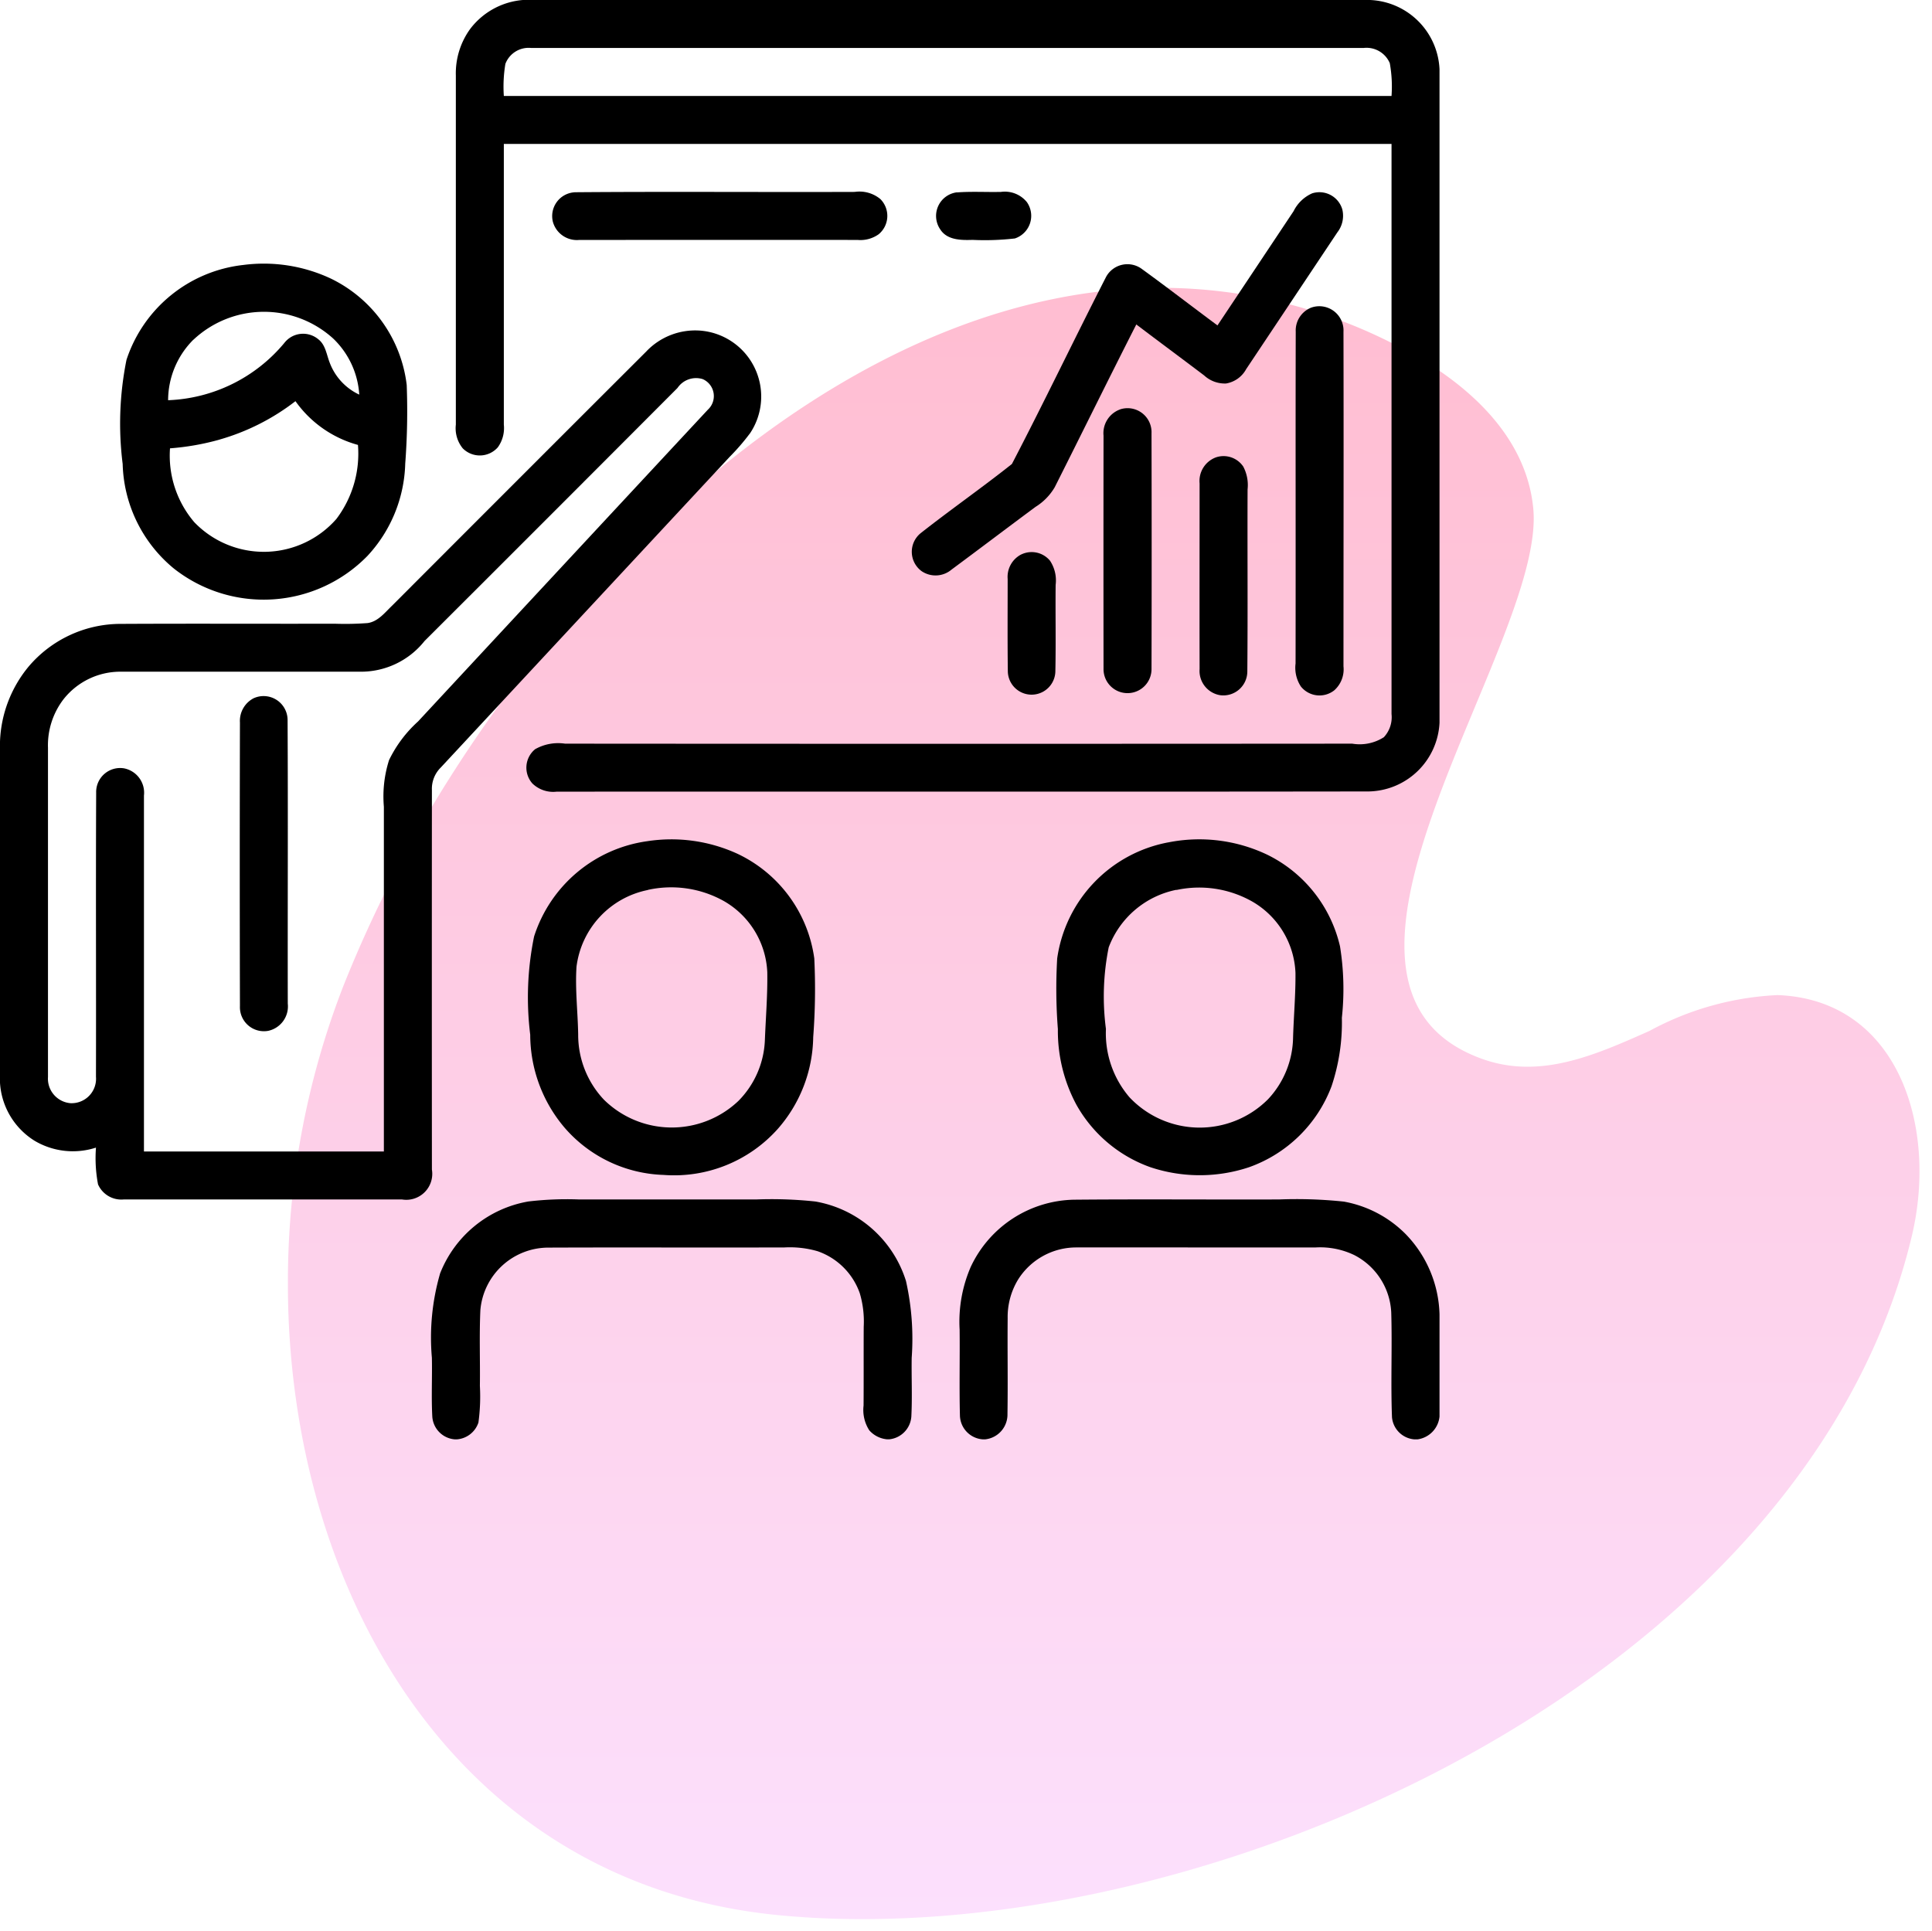
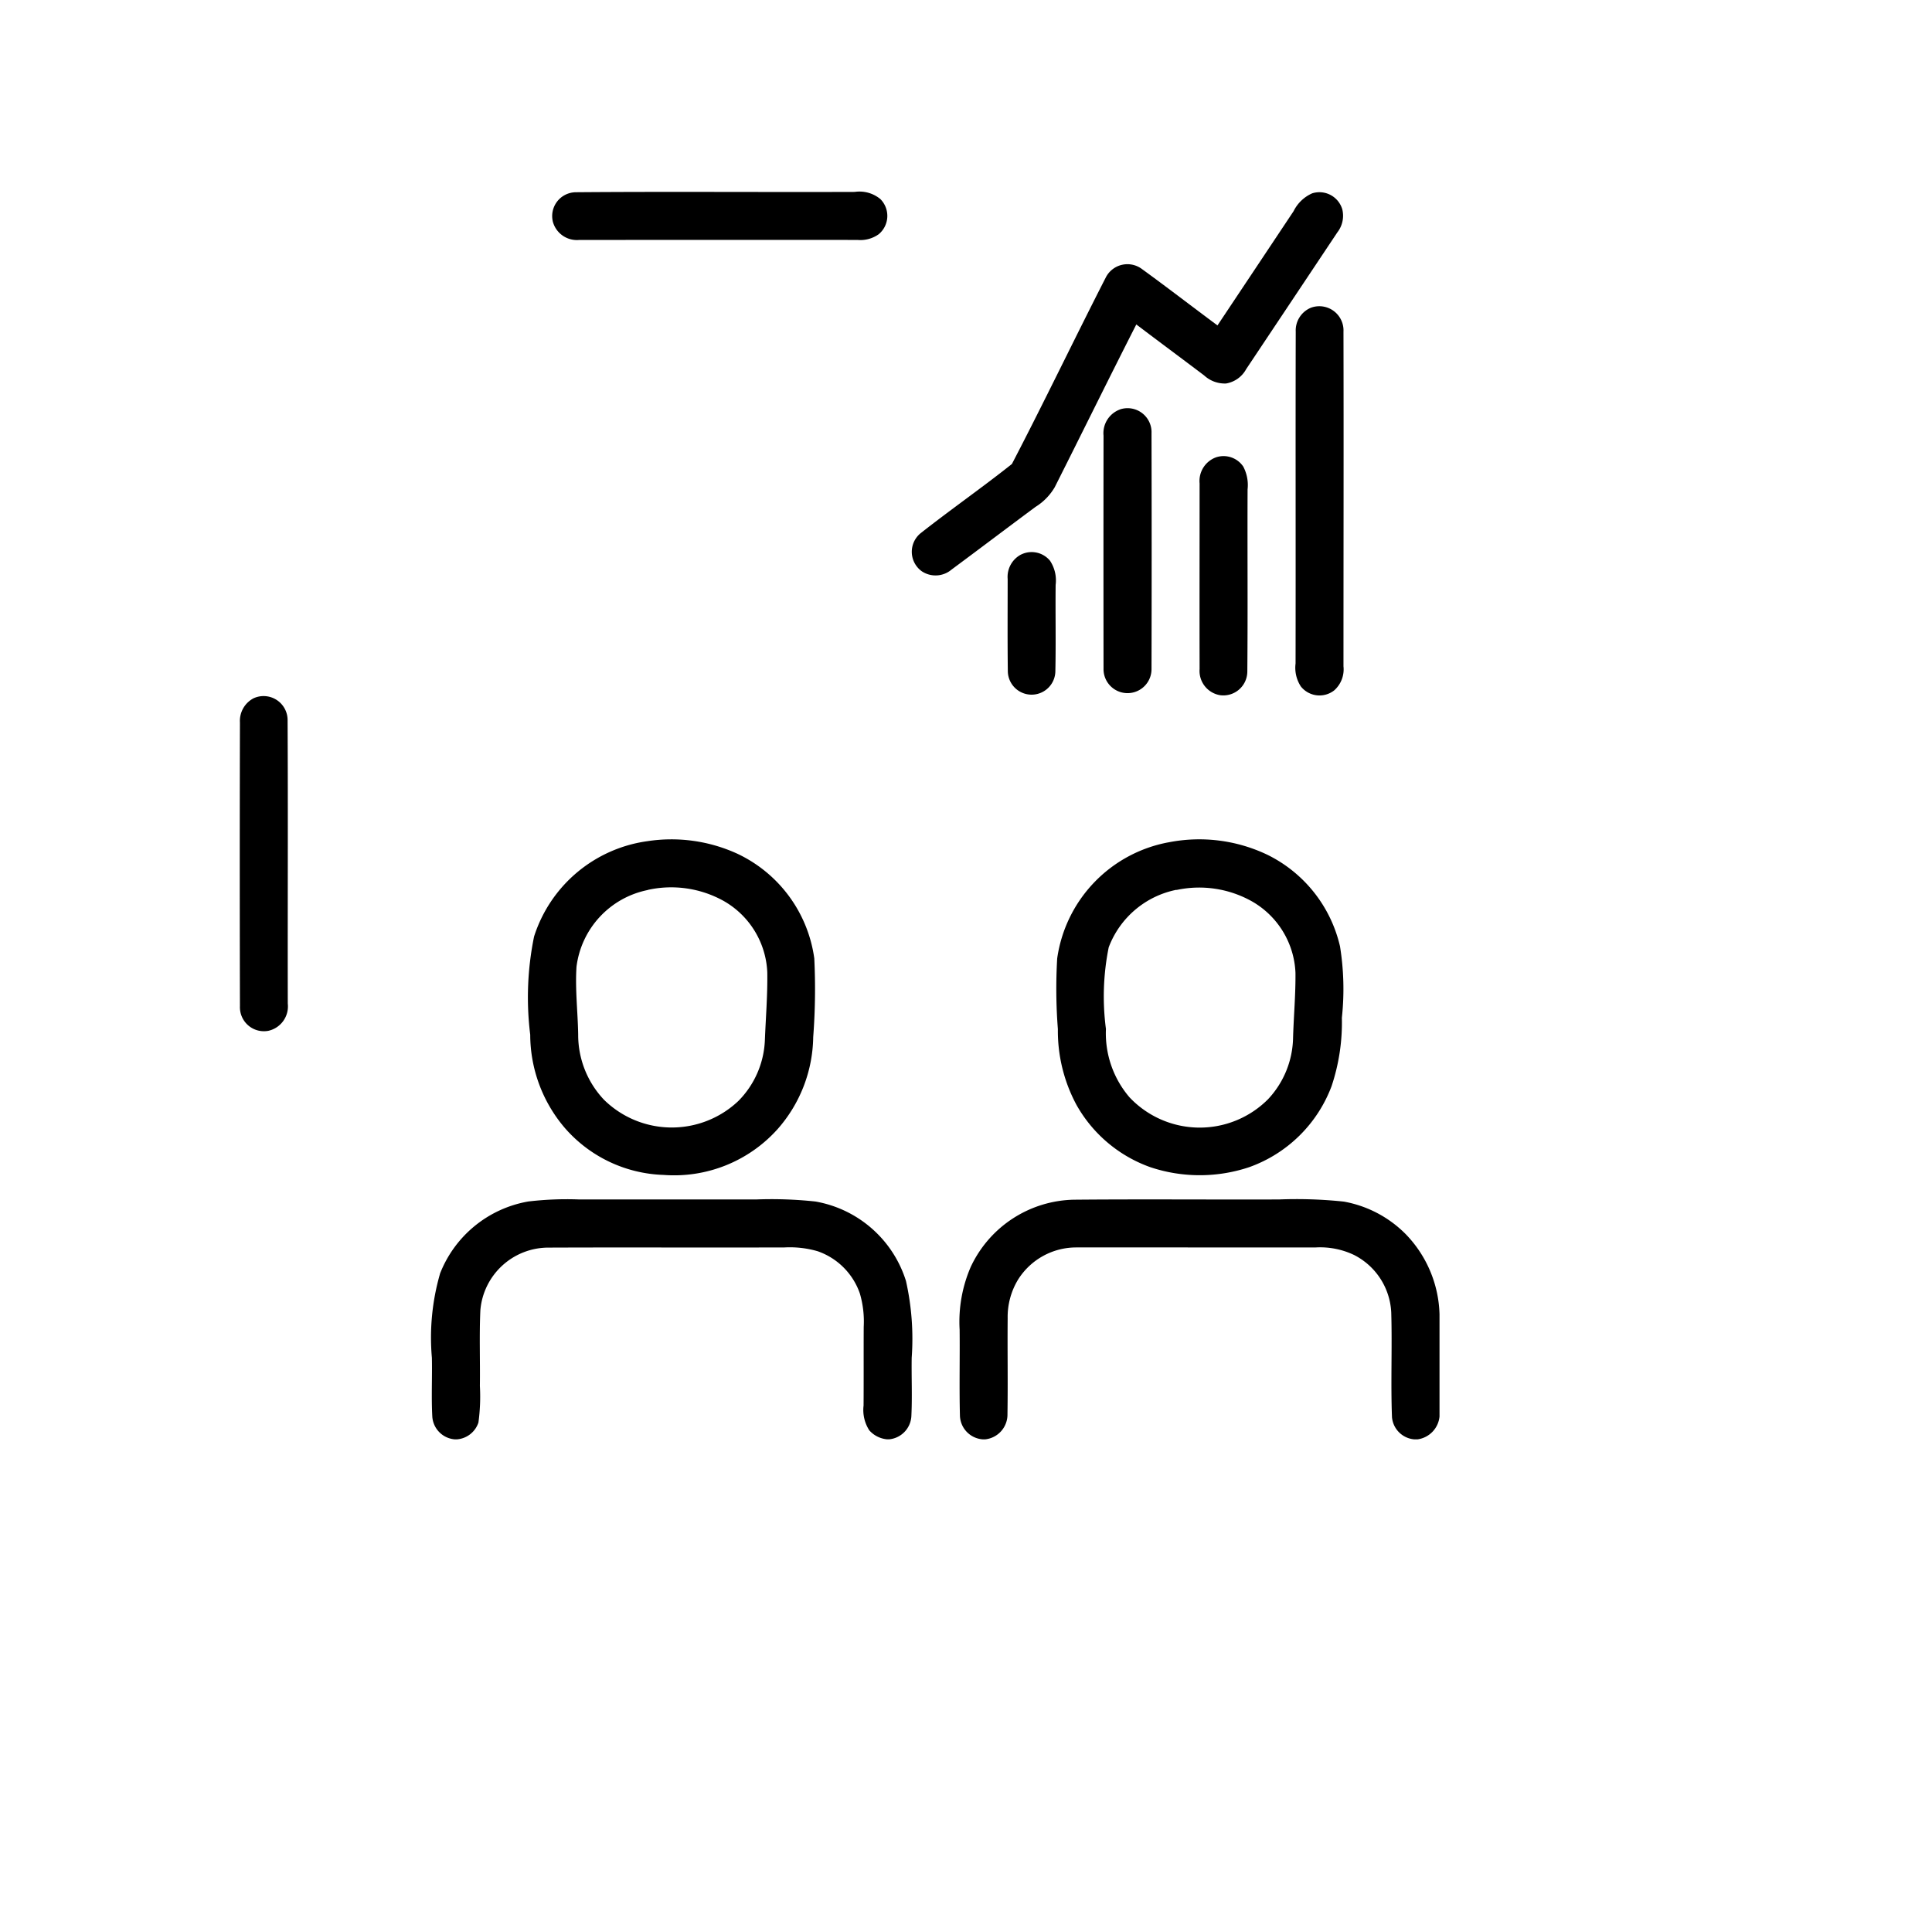
<svg xmlns="http://www.w3.org/2000/svg" width="80.527" height="80.5" viewBox="0 0 80.527 80.5">
  <defs>
    <linearGradient id="linear-gradient" x1="0.5" y1="1" x2="0.5" gradientUnits="objectBoundingBox">
      <stop offset="0" stop-color="#fce0fd" />
      <stop offset="1" stop-color="#ffbdd1" />
    </linearGradient>
    <clipPath id="clip-path">
      <rect id="Rectangle_4588" data-name="Rectangle 4588" width="60" height="60" fill="none" />
    </clipPath>
  </defs>
  <g id="Powerful_Configuration_Multi_Installations" data-name="Powerful Configuration &amp; Multi Installations" transform="translate(-1291 -2782)">
-     <path id="Path_10356" data-name="Path 10356" d="M36.267,0C24.59.078,13.62,9.721,6.967,20.078a52.563,52.563,0,0,0-4.634,8.97h0A34.013,34.013,0,0,0,0,41.432V41.6c.028,12.617,6.893,24.835,20.291,26.22A35.747,35.747,0,0,0,23.9,68h.137c16.871-.03,39.454-10.876,43.651-28.482,1.089-4.589-.591-9.849-5.6-10.036a12.367,12.367,0,0,0-5.332,1.491c-2.3,1.023-4.592,2.047-7.026,1.152-8.5-3.132,2.727-17.315,2.177-22.934-.312-3.216-3.049-5.466-5.848-6.867A21.348,21.348,0,0,0,36.555,0Z" transform="translate(1303 2793.999)" stroke="rgba(0,0,0,0)" stroke-width="1" fill="url(#linear-gradient)" />
    <g id="Group_8543" data-name="Group 8543" transform="translate(1291 2782)">
      <g id="Group_8542" data-name="Group 8542" clip-path="url(#clip-path)">
-         <path id="Path_11531" data-name="Path 11531" d="M21.793,0H57.107A3.027,3.027,0,0,1,60,2.887V30.128a3.011,3.011,0,0,1-2.951,2.864c-11.282.017-22.564,0-33.848.009a1.242,1.242,0,0,1-1.013-.344.993.993,0,0,1,.118-1.427A1.948,1.948,0,0,1,23.553,31q16.4.013,32.81,0a1.864,1.864,0,0,0,1.317-.269A1.225,1.225,0,0,0,58,29.766Q58,17.882,58,6H21q0,5.848,0,11.7a1.367,1.367,0,0,1-.251.947,1,1,0,0,1-1.461.043A1.325,1.325,0,0,1,19,17.7Q19,10.425,19,3.153a3.153,3.153,0,0,1,.6-1.95A3.073,3.073,0,0,1,21.793,0m-.728,2.662A5.739,5.739,0,0,0,21,4Q39.5,4,58,4a5.489,5.489,0,0,0-.073-1.368A1.054,1.054,0,0,0,56.834,2H22.142a1.036,1.036,0,0,0-1.077.662" />
        <path id="Path_11532" data-name="Path 11532" d="M23.945,8.014c3.892-.032,7.785,0,11.678-.014a1.365,1.365,0,0,1,1.073.3.993.993,0,0,1-.071,1.464,1.31,1.31,0,0,1-.879.238c-3.866-.005-7.733,0-11.6,0a1.038,1.038,0,0,1-1.1-.75.993.993,0,0,1,.9-1.236" />
-         <path id="Path_11533" data-name="Path 11533" d="M39.888,8.021C40.5,7.975,41.109,8.014,41.72,8a1.184,1.184,0,0,1,1.081.425.994.994,0,0,1-.5,1.515A10.928,10.928,0,0,1,40.54,10c-.479.015-1.067.014-1.353-.443a.991.991,0,0,1,.7-1.54" />
        <path id="Path_11534" data-name="Path 11534" d="M54.7,8.057a.994.994,0,0,1,1.247.668,1.125,1.125,0,0,1-.205.961q-1.9,2.852-3.8,5.7a1.175,1.175,0,0,1-.839.6,1.265,1.265,0,0,1-.911-.334c-.941-.712-1.89-1.414-2.83-2.127-1.147,2.254-2.262,4.525-3.4,6.785a2.378,2.378,0,0,1-.8.819c-1.17.867-2.329,1.747-3.5,2.614a1.033,1.033,0,0,1-1.247.067,1,1,0,0,1-.038-1.587c1.248-.982,2.555-1.893,3.8-2.882,1.344-2.58,2.6-5.208,3.926-7.8a1.012,1.012,0,0,1,1.5-.322c1.057.767,2.092,1.568,3.142,2.346q1.587-2.38,3.173-4.763a1.574,1.574,0,0,1,.777-.744" />
-         <path id="Path_11535" data-name="Path 11535" d="M10.106,11.05a6.579,6.579,0,0,1,3.695.568,5.674,5.674,0,0,1,3.151,4.43,28.994,28.994,0,0,1-.062,3.282,5.875,5.875,0,0,1-1.574,3.843,6.044,6.044,0,0,1-8.067.528,5.841,5.841,0,0,1-2.136-4.359A13.44,13.44,0,0,1,5.272,15a5.8,5.8,0,0,1,4.834-3.951M8.059,14.161a3.579,3.579,0,0,0-1.052,2.522A6.619,6.619,0,0,0,11.848,14.3a.989.989,0,0,1,1.422-.155c.3.233.34.635.47.967a2.4,2.4,0,0,0,1.234,1.338,3.54,3.54,0,0,0-1.09-2.341,4.293,4.293,0,0,0-5.825.056m1.093,4.16a10.534,10.534,0,0,1-2.066.364A4.271,4.271,0,0,0,8.1,21.77a4.021,4.021,0,0,0,5.92-.136,4.515,4.515,0,0,0,.9-3.087,4.715,4.715,0,0,1-2.605-1.824,9.371,9.371,0,0,1-3.161,1.6" />
        <path id="Path_11536" data-name="Path 11536" d="M54.642,12.827a1.009,1.009,0,0,1,1.355,1c.011,4.649,0,9.3,0,13.949a1.172,1.172,0,0,1-.383,1,.994.994,0,0,1-1.391-.157A1.423,1.423,0,0,1,54,27.658c.009-4.612-.005-9.225.007-13.836a1.024,1.024,0,0,1,.636-.995" />
-         <path id="Path_11537" data-name="Path 11537" d="M26.949,14.639a2.81,2.81,0,0,1,2.225-.858,2.756,2.756,0,0,1,2.1,4.263,9.186,9.186,0,0,1-.861,1q-6.021,6.474-12.04,12.949a1.247,1.247,0,0,0-.371.943q-.006,7.91,0,15.817A1.083,1.083,0,0,1,16.756,50q-5.8,0-11.6,0a1.061,1.061,0,0,1-1.07-.629A5.846,5.846,0,0,1,4,47.839a3.125,3.125,0,0,1-2.561-.287A3.065,3.065,0,0,1,0,45.137V30.913a5.192,5.192,0,0,1,1.189-3.122,5.031,5.031,0,0,1,3.849-1.784c2.971-.016,5.942,0,8.912-.007a12.551,12.551,0,0,0,1.372-.027c.436-.062.719-.438,1.018-.723q5.3-5.31,10.61-10.611m1.288,1.534q-5.265,5.28-10.543,10.548A3.38,3.38,0,0,1,15.007,28c-3.322,0-6.642,0-9.964,0a3.014,3.014,0,0,0-2.39,1.142A3.15,3.15,0,0,0,2,31.172q0,6.861,0,13.722a1.026,1.026,0,0,0,.939,1.093A1.019,1.019,0,0,0,4,44.885c.009-3.948-.01-7.9.008-11.844A1,1,0,0,1,5.16,32.027,1.035,1.035,0,0,1,6,33.164Q6,40.582,6,48H16V33.628a5,5,0,0,1,.216-1.943,5.277,5.277,0,0,1,1.21-1.612q6.035-6.5,12.074-12.991a.771.771,0,0,0-.212-1.279.935.935,0,0,0-1.05.37" />
        <path id="Path_11538" data-name="Path 11538" d="M46.689,17.064a1,1,0,0,1,1.307,1q.012,4.917,0,9.834a1,1,0,1,1-2-.008q-.006-4.865,0-9.73a1.052,1.052,0,0,1,.688-1.092" />
        <path id="Path_11539" data-name="Path 11539" d="M50.682,19.065a.991.991,0,0,1,1.137.383A1.647,1.647,0,0,1,52,20.4c-.011,2.535.012,5.072-.011,7.607a1,1,0,0,1-1.123.974A1.024,1.024,0,0,1,50,27.89c-.006-2.579,0-5.159,0-7.739a1.049,1.049,0,0,1,.683-1.086" />
        <path id="Path_11540" data-name="Path 11540" d="M42.565,23.114a.993.993,0,0,1,1.2.26A1.484,1.484,0,0,1,44,24.38c-.013,1.2.014,2.413-.012,3.618a.991.991,0,0,1-1.981,0C41.99,26.71,42,25.421,42,24.134a1.051,1.051,0,0,1,.562-1.02" />
        <path id="Path_11541" data-name="Path 11541" d="M10.587,29.1a1,1,0,0,1,1.4.912c.021,3.941,0,7.884.008,11.825a1.042,1.042,0,0,1-.815,1.134,1,1,0,0,1-1.179-1.026q-.015-5.915,0-11.829a1.062,1.062,0,0,1,.584-1.016" />
        <path id="Path_11542" data-name="Path 11542" d="M26.971,35.067a6.6,6.6,0,0,1,3.769.524,5.68,5.68,0,0,1,3.2,4.36,26.466,26.466,0,0,1-.045,3.284,5.923,5.923,0,0,1-1.481,3.829,5.791,5.791,0,0,1-4.76,1.913,5.692,5.692,0,0,1-4.119-1.966A6,6,0,0,1,22.1,43.132a12.628,12.628,0,0,1,.161-4.094,5.79,5.79,0,0,1,4.708-3.971m.035,2.033a3.736,3.736,0,0,0-2.975,3.2c-.061.941.054,1.883.07,2.824a3.933,3.933,0,0,0,1.075,2.719,4.032,4.032,0,0,0,5.6.053,3.81,3.81,0,0,0,1.107-2.548c.037-.938.115-1.876.1-2.815a3.6,3.6,0,0,0-1.815-2.975,4.5,4.5,0,0,0-3.165-.462" />
        <path id="Path_11543" data-name="Path 11543" d="M48.688,35.117a6.589,6.589,0,0,1,4.153.522,5.678,5.678,0,0,1,3.011,3.809,11.159,11.159,0,0,1,.078,2.978A8.363,8.363,0,0,1,55.5,45.28a5.722,5.722,0,0,1-3.43,3.373,6.5,6.5,0,0,1-4.128,0,5.736,5.736,0,0,1-3.073-2.594,6.5,6.5,0,0,1-.776-3.159,21.753,21.753,0,0,1-.029-2.944,5.745,5.745,0,0,1,4.628-4.841m.343,1.977a3.82,3.82,0,0,0-2.824,2.4,10.358,10.358,0,0,0-.115,3.4,4.1,4.1,0,0,0,.98,2.847,4.021,4.021,0,0,0,5.777.083,3.846,3.846,0,0,0,1.043-2.569c.027-.9.109-1.8.1-2.7a3.6,3.6,0,0,0-1.8-2.971,4.49,4.49,0,0,0-3.162-.482" />
        <path id="Path_11544" data-name="Path 11544" d="M18.337,53.1a4.842,4.842,0,0,1,3.687-3.016A13.677,13.677,0,0,1,24.137,50h7.385a17.085,17.085,0,0,1,2.468.086A4.825,4.825,0,0,1,37.762,53.4,10.989,10.989,0,0,1,38,56.6c-.013.818.027,1.637-.015,2.454a1.026,1.026,0,0,1-.915.944h-.1a1.122,1.122,0,0,1-.736-.372,1.564,1.564,0,0,1-.24-1.034c.008-1.093,0-2.187.006-3.28a4.14,4.14,0,0,0-.163-1.4,2.851,2.851,0,0,0-1.761-1.755A4.161,4.161,0,0,0,32.7,52c-3.279.01-6.558-.006-9.837.007a2.849,2.849,0,0,0-2.841,2.608c-.048,1.052-.006,2.108-.02,3.161a7.992,7.992,0,0,1-.061,1.524,1.028,1.028,0,0,1-.892.7h-.095a1.019,1.019,0,0,1-.935-.94c-.045-.82,0-1.641-.018-2.463a9.6,9.6,0,0,1,.339-3.5" />
        <path id="Path_11545" data-name="Path 11545" d="M40.474,52.784a4.854,4.854,0,0,1,4.3-2.774c2.846-.026,5.694,0,8.542-.01a18.747,18.747,0,0,1,2.7.09,4.833,4.833,0,0,1,2.571,1.352A4.985,4.985,0,0,1,60,54.789v4.26a1.066,1.066,0,0,1-.913.951h-.143a1.016,1.016,0,0,1-.925-.922c-.056-1.453.012-2.908-.031-4.363a2.839,2.839,0,0,0-1.548-2.4A3.292,3.292,0,0,0,54.845,52c-3.323.007-6.645-.006-9.967,0a2.864,2.864,0,0,0-2.44,1.334A3,3,0,0,0,42,54.948c-.012,1.332.013,2.664-.008,3.995A1.039,1.039,0,0,1,41.063,60h-.1a1.022,1.022,0,0,1-.952-.979c-.031-1.2,0-2.393-.013-3.59a5.753,5.753,0,0,1,.475-2.647" />
      </g>
    </g>
  </g>
</svg>